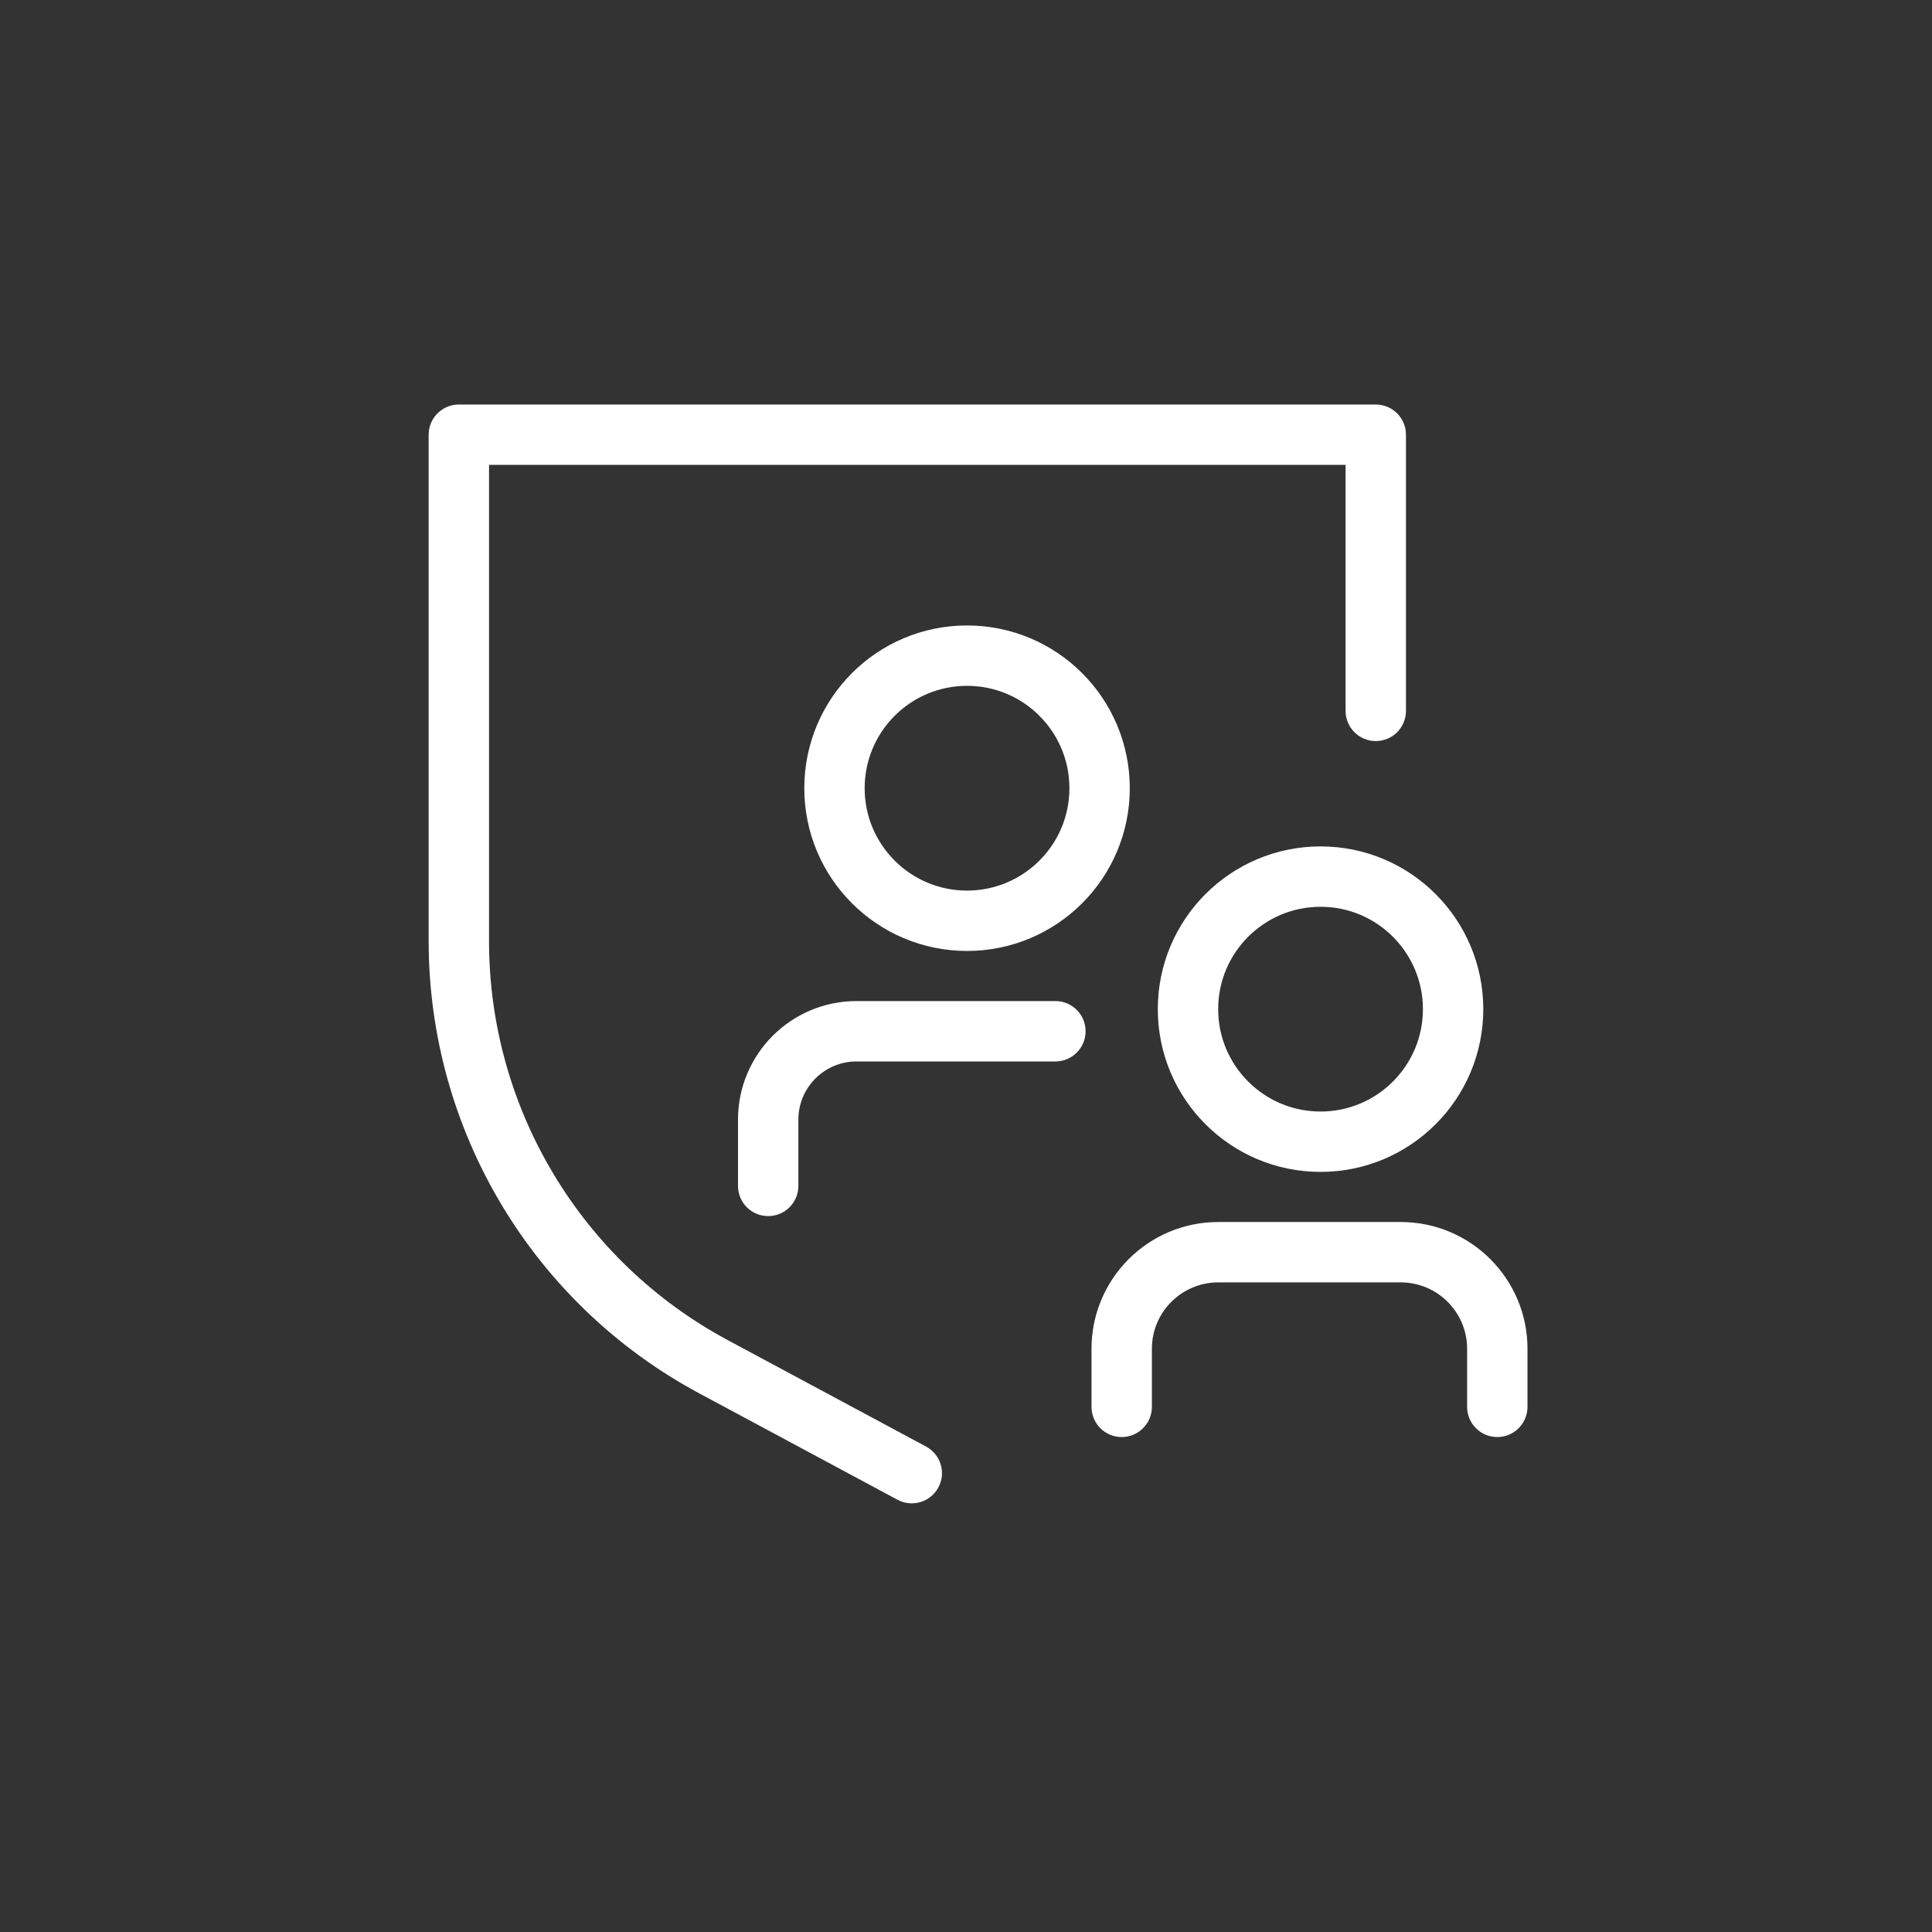
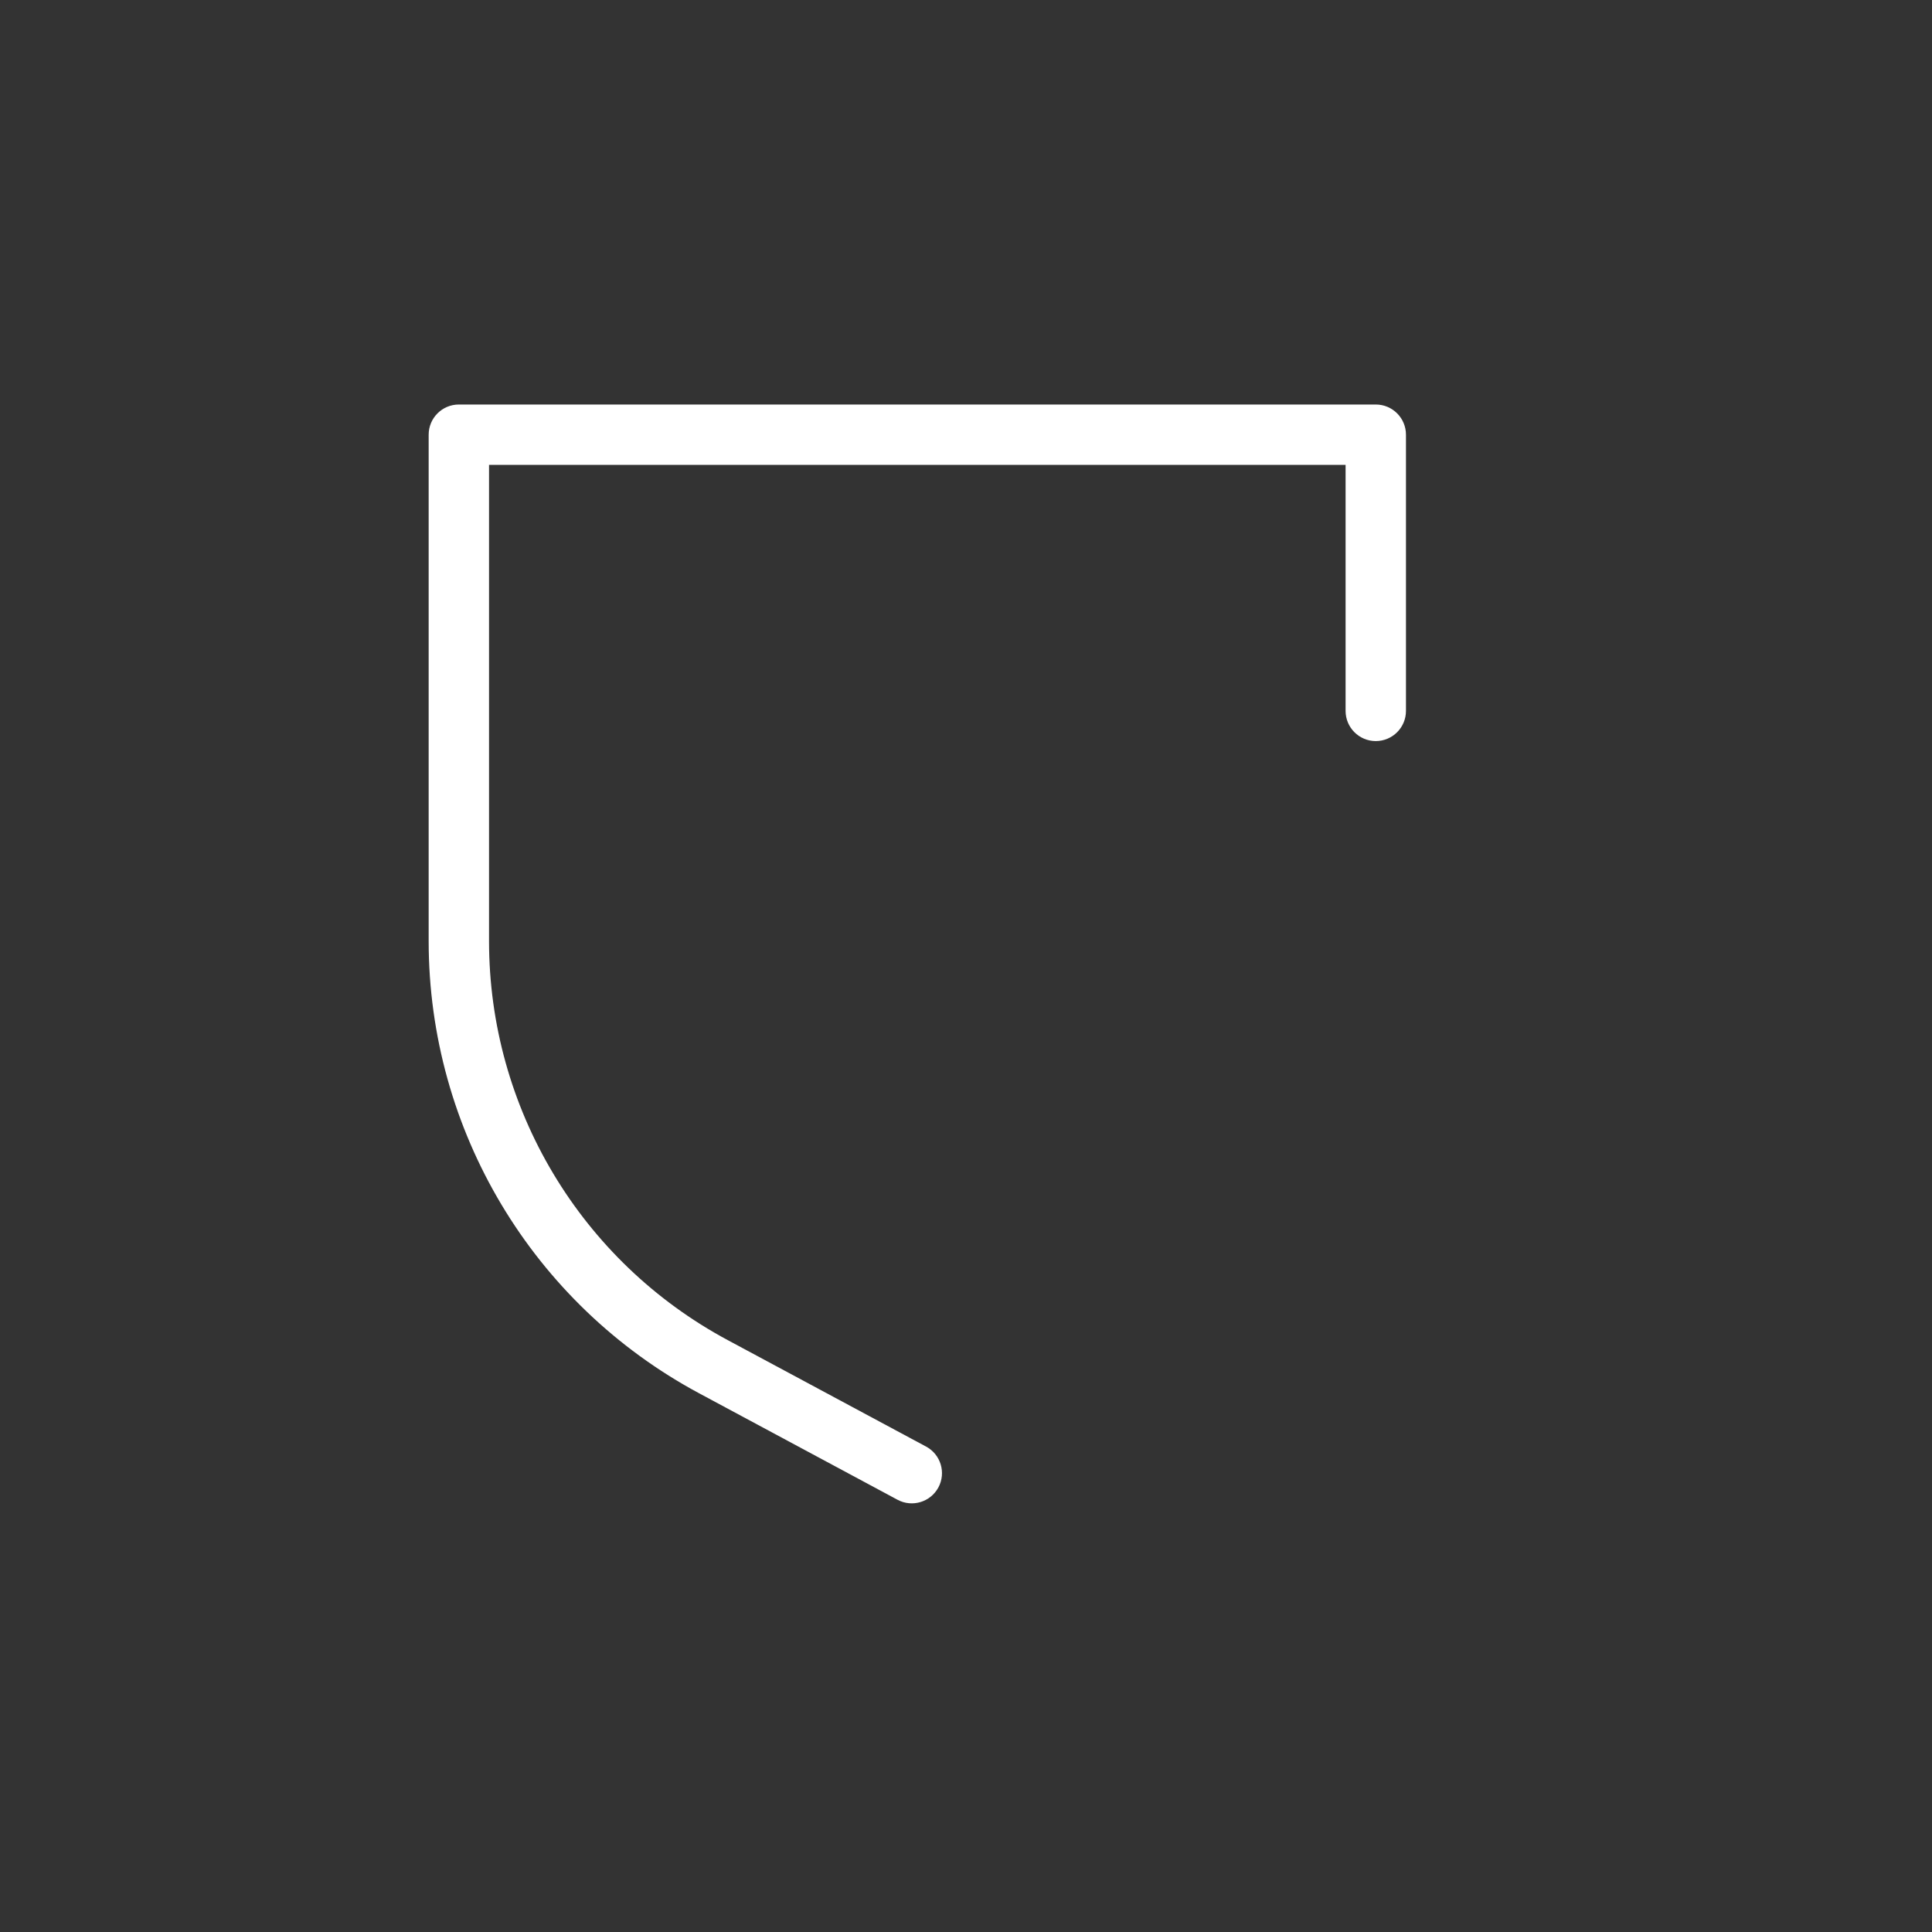
<svg xmlns="http://www.w3.org/2000/svg" width="80" height="80" viewBox="0 0 80 80" fill="none">
  <rect x="0" y="0" width="80" height="80" fill="#333333" stroke="none" />
-   <circle cx="54.681" cy="41.787" r="5.489" stroke="white" stroke-width="2.5" />
-   <path d="M60.75 58.255C60.75 58.946 61.31 59.505 62 59.505C62.69 59.505 63.25 58.946 63.25 58.255H60.75ZM45.197 58.255C45.197 58.946 45.756 59.505 46.447 59.505C47.137 59.505 47.697 58.946 47.697 58.255H45.197ZM50.447 53.101H58V50.601H50.447V53.101ZM60.75 55.851V58.255H63.25V55.851H60.75ZM47.697 58.255V55.851H45.197V58.255H47.697ZM58 53.101C59.519 53.101 60.75 54.332 60.75 55.851H63.25C63.25 52.952 60.9 50.601 58 50.601V53.101ZM50.447 50.601C47.547 50.601 45.197 52.952 45.197 55.851H47.697C47.697 54.332 48.928 53.101 50.447 53.101V50.601Z" fill="white" />
-   <circle cx="40.043" cy="32.638" r="5.489" stroke="white" stroke-width="2.5" />
-   <path d="M43.702 43.952C44.393 43.952 44.952 43.392 44.952 42.702C44.952 42.012 44.393 41.452 43.702 41.452V43.952ZM30.559 49.106C30.559 49.797 31.118 50.356 31.809 50.356C32.499 50.356 33.059 49.797 33.059 49.106H30.559ZM35.468 43.952H43.702V41.452H35.468V43.952ZM33.059 49.106V46.362H30.559V49.106H33.059ZM35.468 41.452C32.757 41.452 30.559 43.65 30.559 46.362H33.059C33.059 45.031 34.137 43.952 35.468 43.952V41.452Z" fill="white" />
  <path d="M37.164 62.102C37.773 62.428 38.53 62.199 38.857 61.591C39.183 60.983 38.955 60.225 38.346 59.899L37.164 62.102ZM19 18V16.75C18.31 16.75 17.75 17.31 17.75 18H19ZM56.968 18H58.218C58.218 17.31 57.658 16.75 56.968 16.75V18ZM55.718 29.436C55.718 30.127 56.278 30.686 56.968 30.686C57.658 30.686 58.218 30.127 58.218 29.436H55.718ZM38.346 59.899L30.135 55.492L28.953 57.695L37.164 62.102L38.346 59.899ZM20.25 38.971V18H17.75V38.971H20.25ZM19 19.25H56.968V16.75H19V19.25ZM55.718 18V29.436H58.218V18H55.718ZM30.135 55.492C24.048 52.226 20.25 45.878 20.25 38.971H17.75C17.75 46.799 22.054 53.994 28.953 57.695L30.135 55.492Z" fill="white" />
</svg>